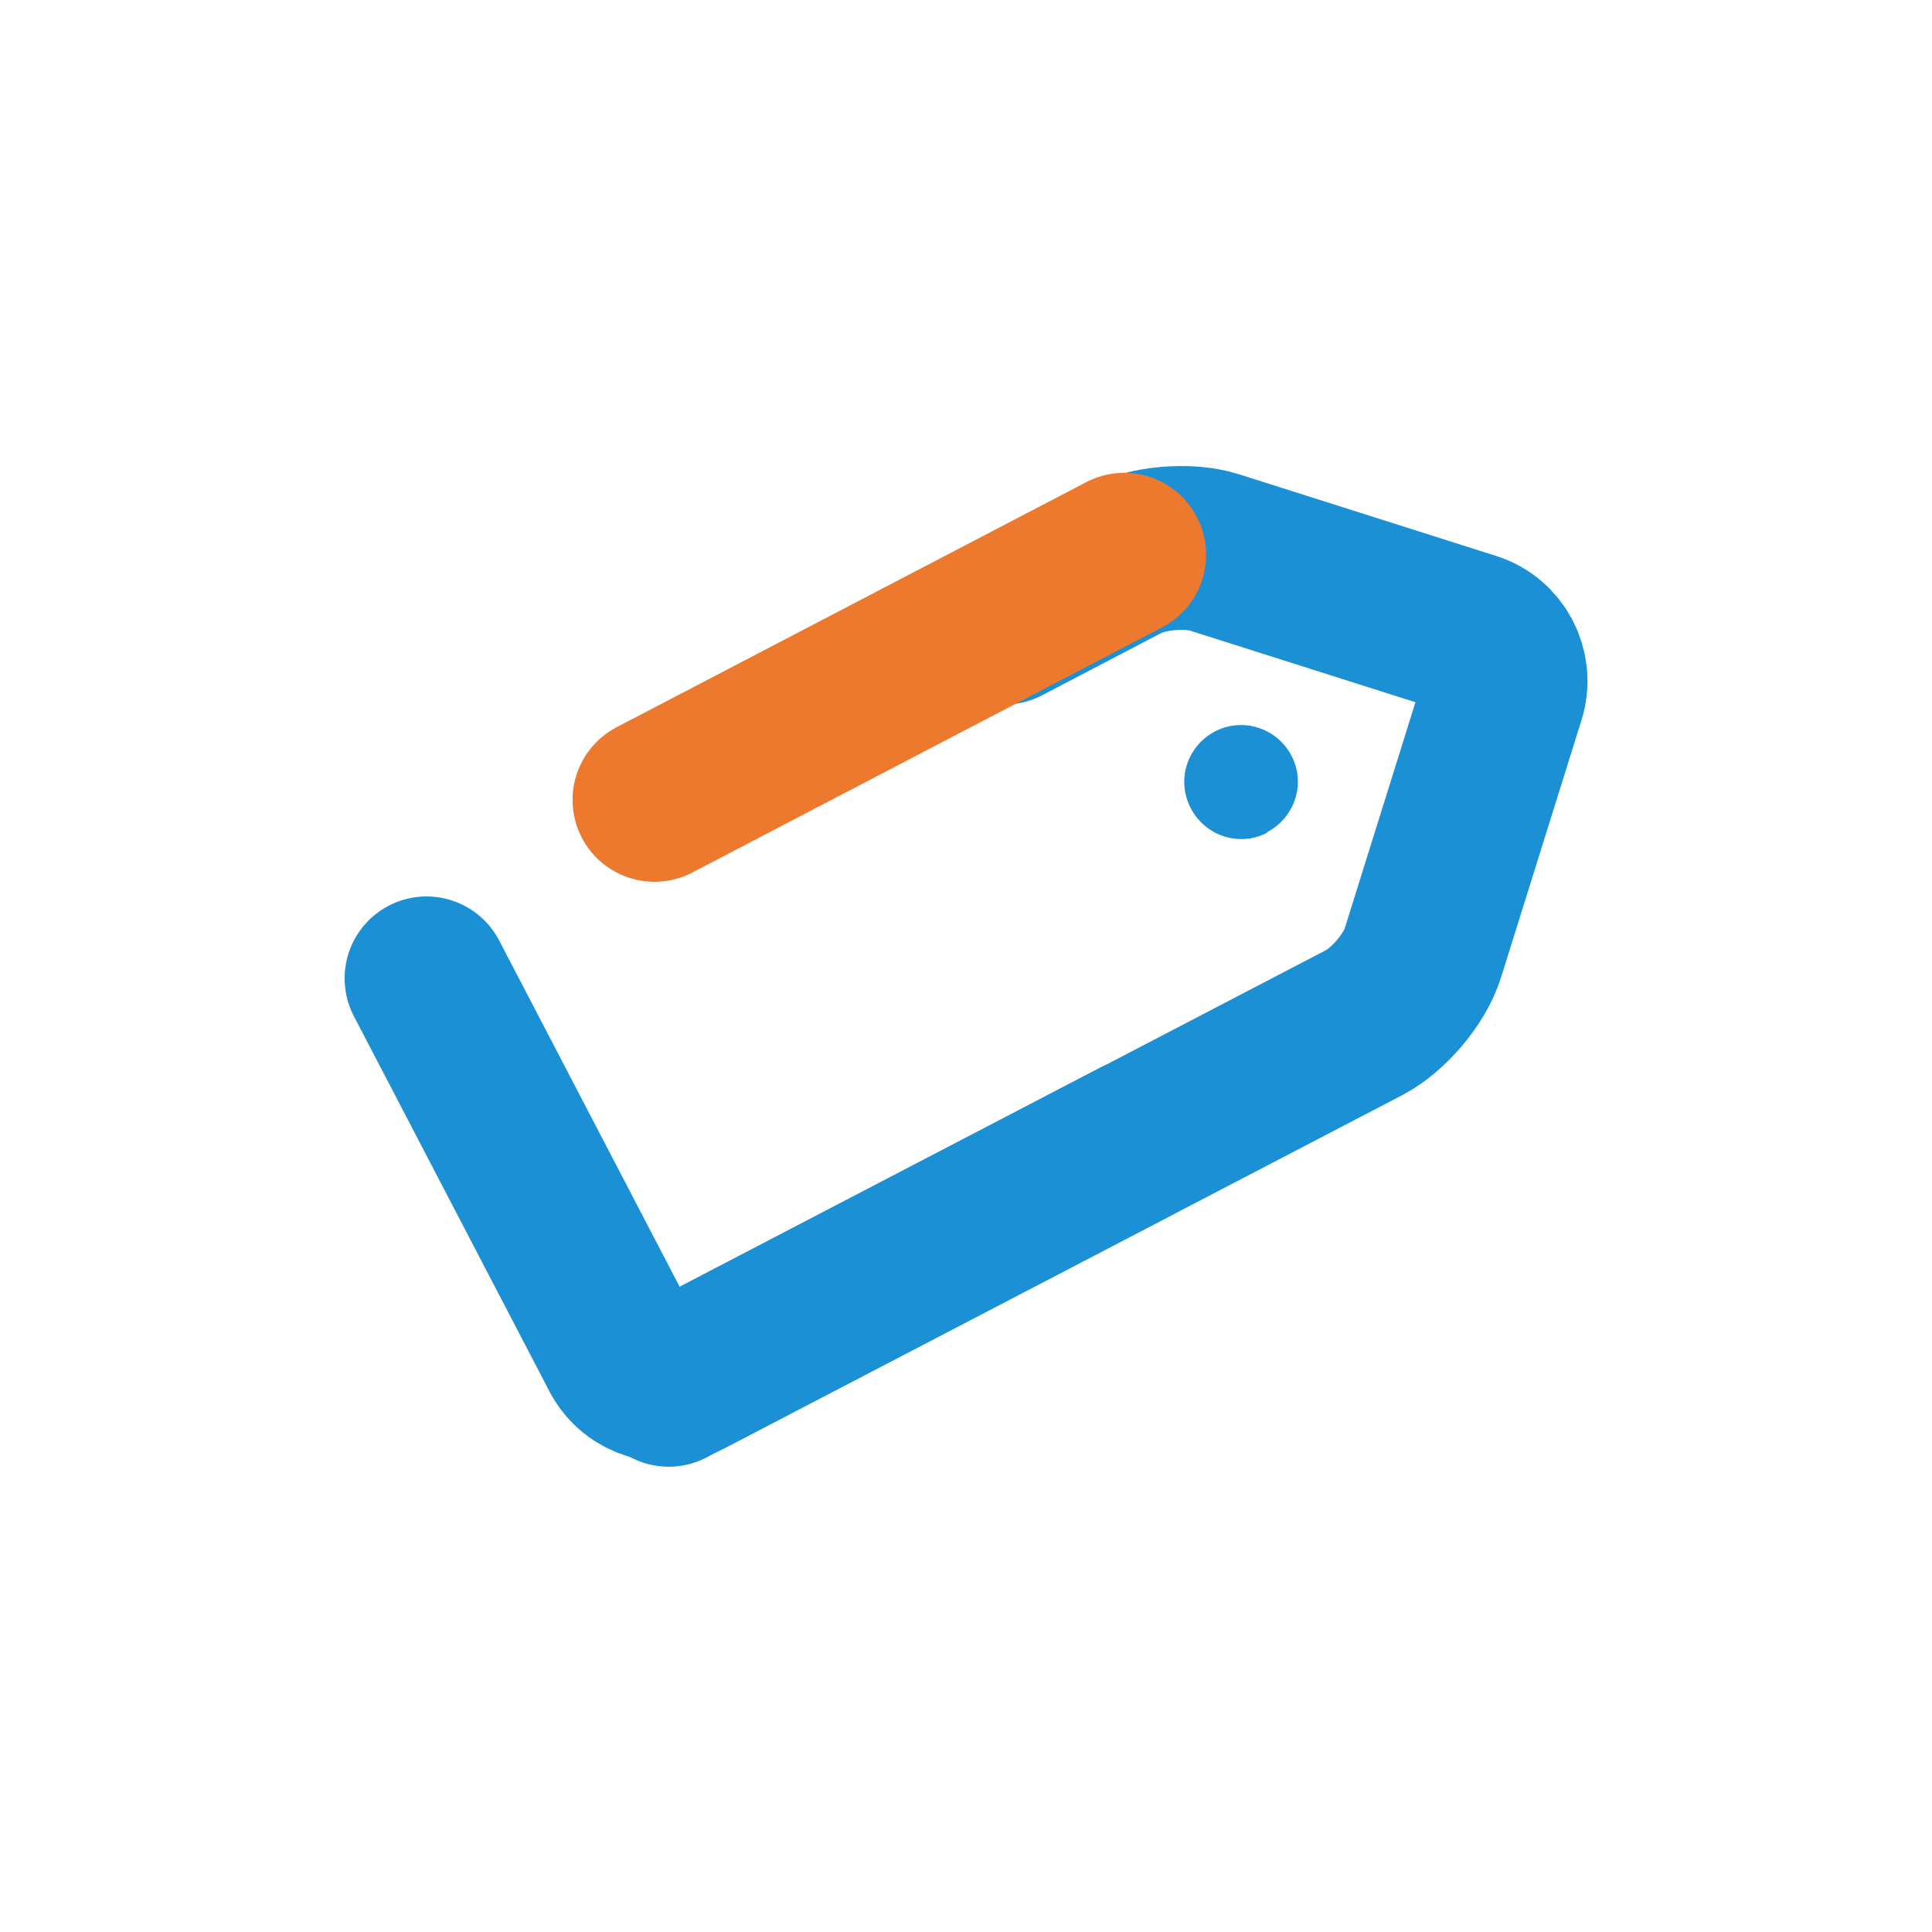
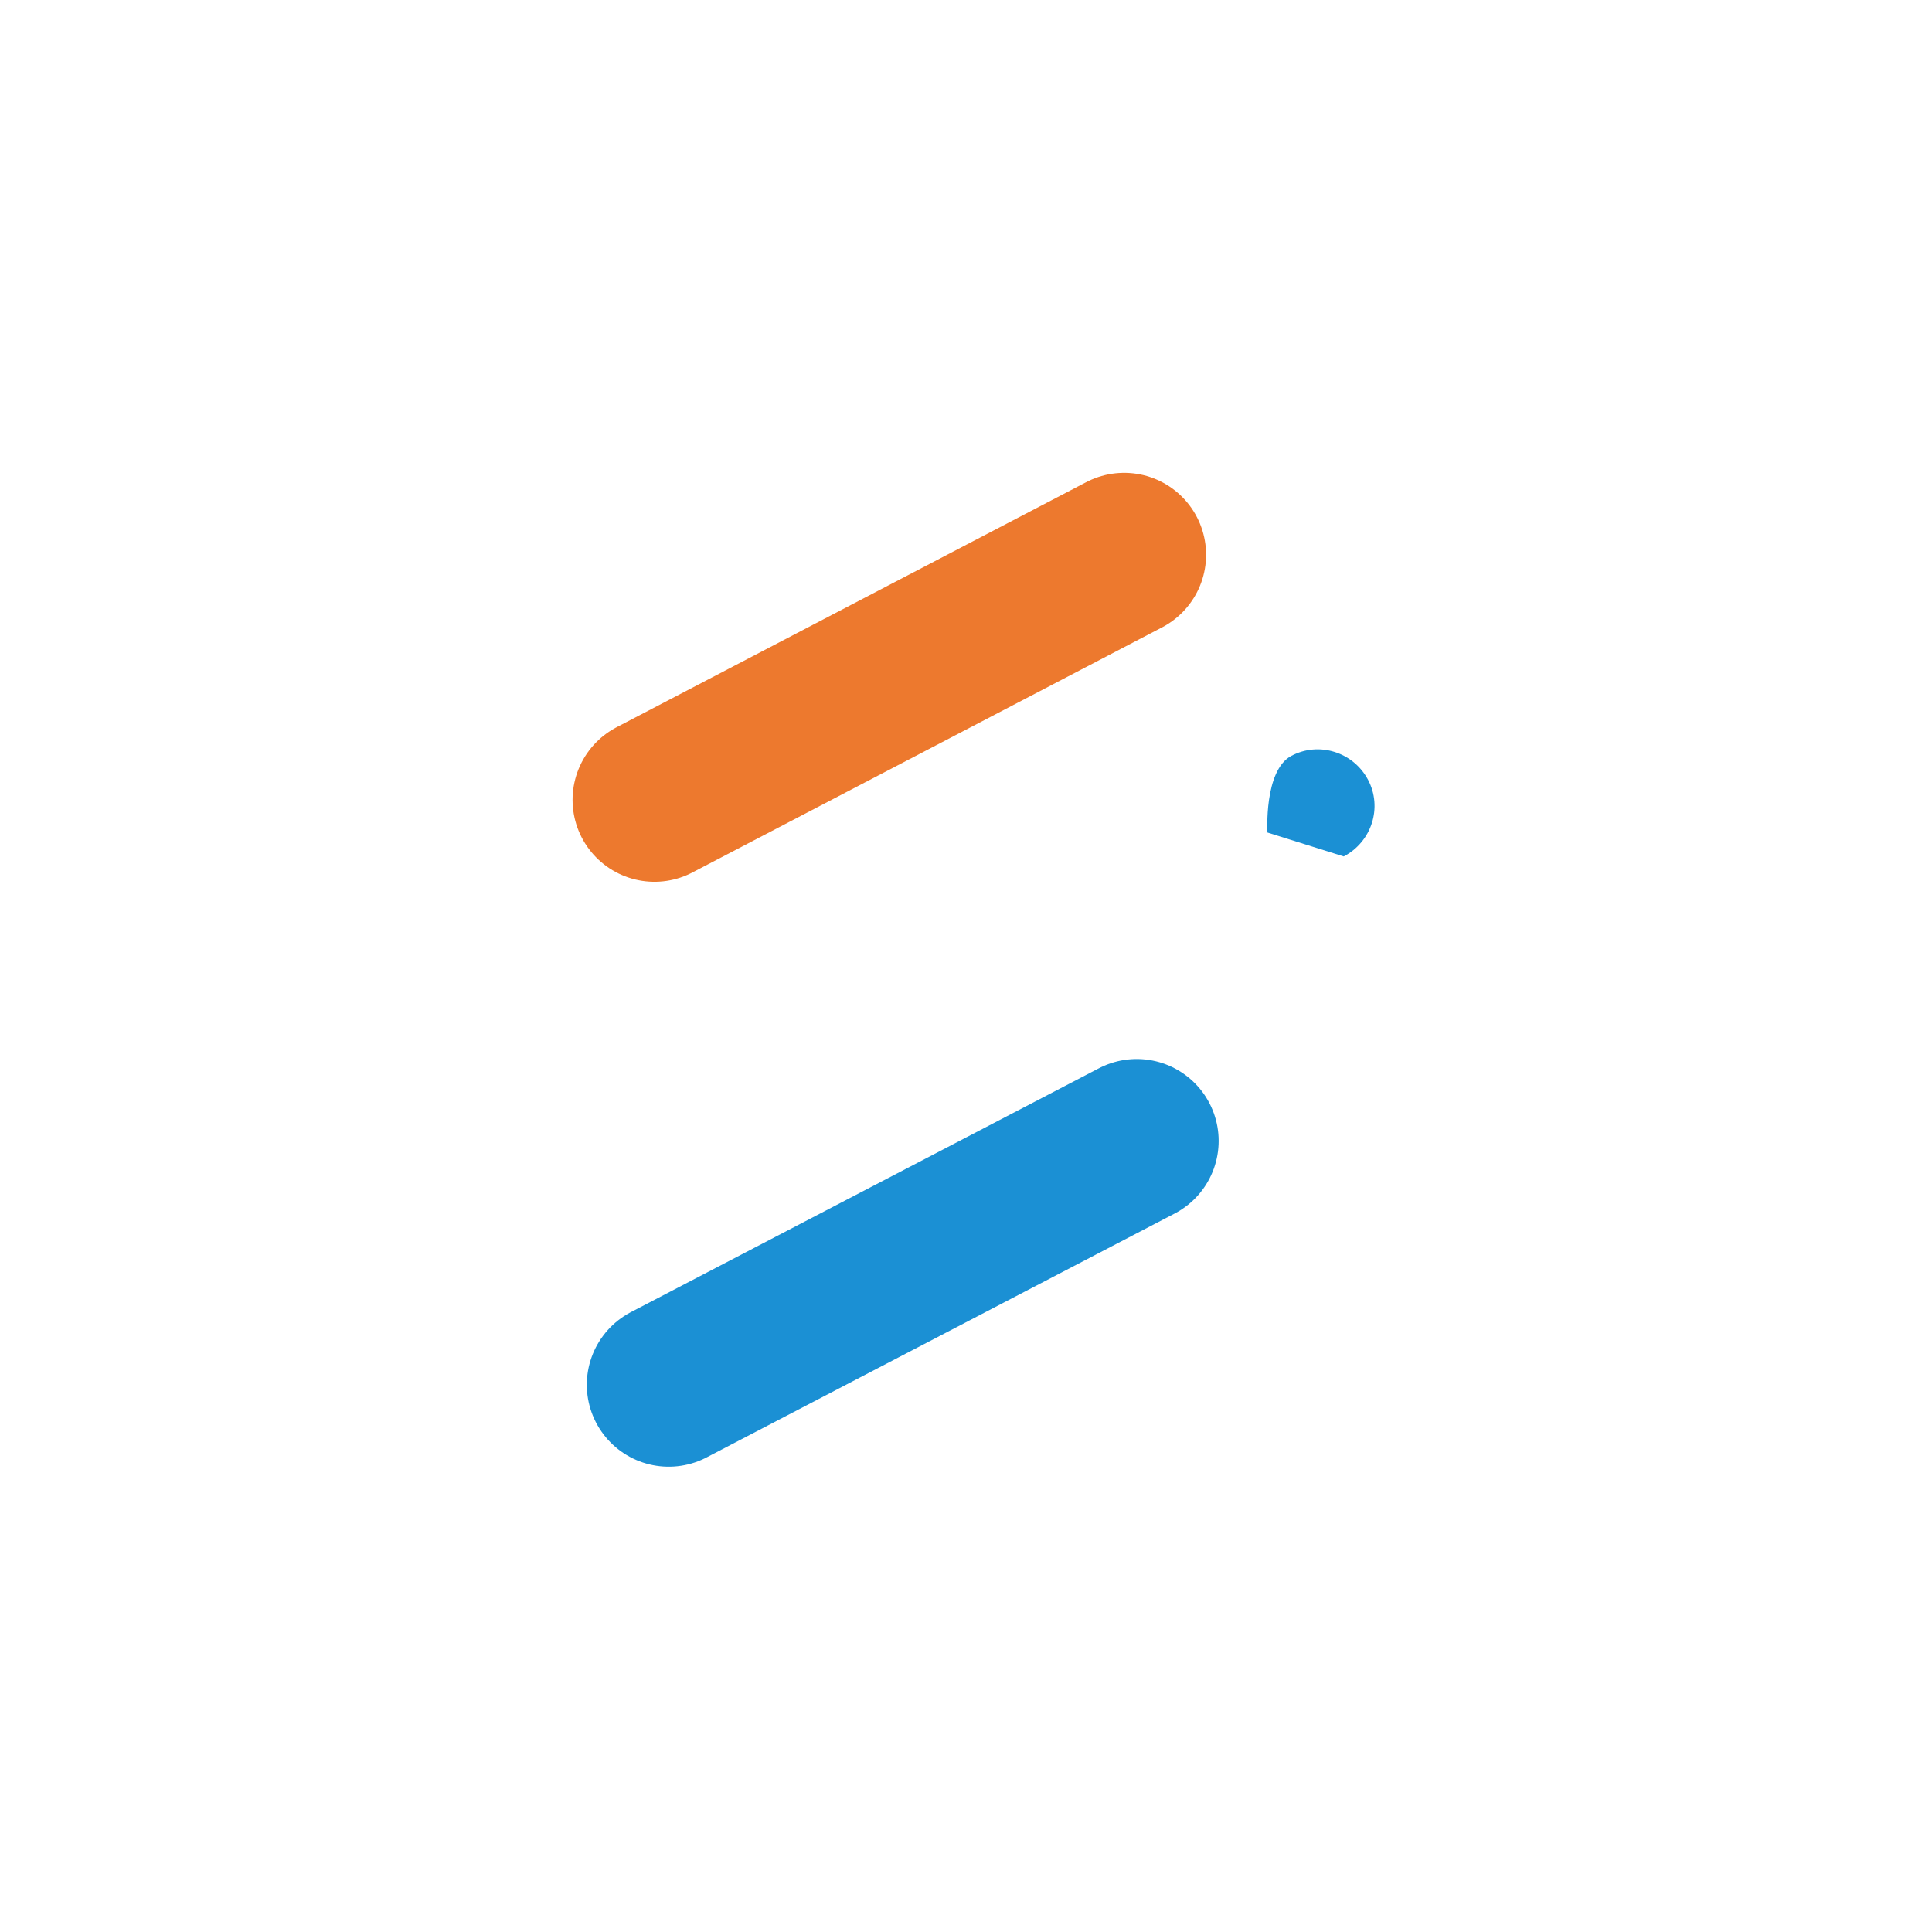
<svg xmlns="http://www.w3.org/2000/svg" viewBox="0 0 46.11 46.11">
  <defs>
    <style>
      .cls-1 {
        stroke: #ed792e;
      }

      .cls-1, .cls-2 {
        fill: #1b90d4;
      }

      .cls-1, .cls-3, .cls-4 {
        mix-blend-mode: multiply;
      }

      .cls-1, .cls-3, .cls-5 {
        stroke-linecap: round;
        stroke-miterlimit: 10;
        stroke-width: 3.91px;
      }

      .cls-6 {
        isolation: isolate;
      }

      .cls-3, .cls-5 {
        fill: none;
        stroke: #1b90d4;
      }
    </style>
  </defs>
  <g class="cls-6">
    <g id="Calque_2" data-name="Calque 2">
      <g>
        <g id="tag" class="cls-4">
-           <path class="cls-5" d="M10.18,23.35l4.67,8.96c.3.57,1.01.79,1.58.5l16.14-8.41c.57-.3,1.2-1.04,1.39-1.66l1.92-6.14c.19-.61-.15-1.28-.77-1.47l-6.14-1.95c-.61-.19-1.58-.11-2.15.19l-2.85,1.49" />
-         </g>
-         <path class="cls-2" d="M30.25,19.87c-.66.35-1.48.09-1.83-.58s-.09-1.48.57-1.83,1.48-.09,1.83.57c.35.66.09,1.48-.58,1.83Z" />
+           </g>
+         <path class="cls-2" d="M30.25,19.87s-.09-1.48.57-1.83,1.48-.09,1.83.57c.35.66.09,1.48-.58,1.83Z" />
      </g>
      <line class="cls-3" x1="15.96" y1="33.05" x2="27.13" y2="27.23" />
      <line class="cls-1" x1="26.83" y1="13.24" x2="15.62" y2="19.09" />
    </g>
  </g>
</svg>